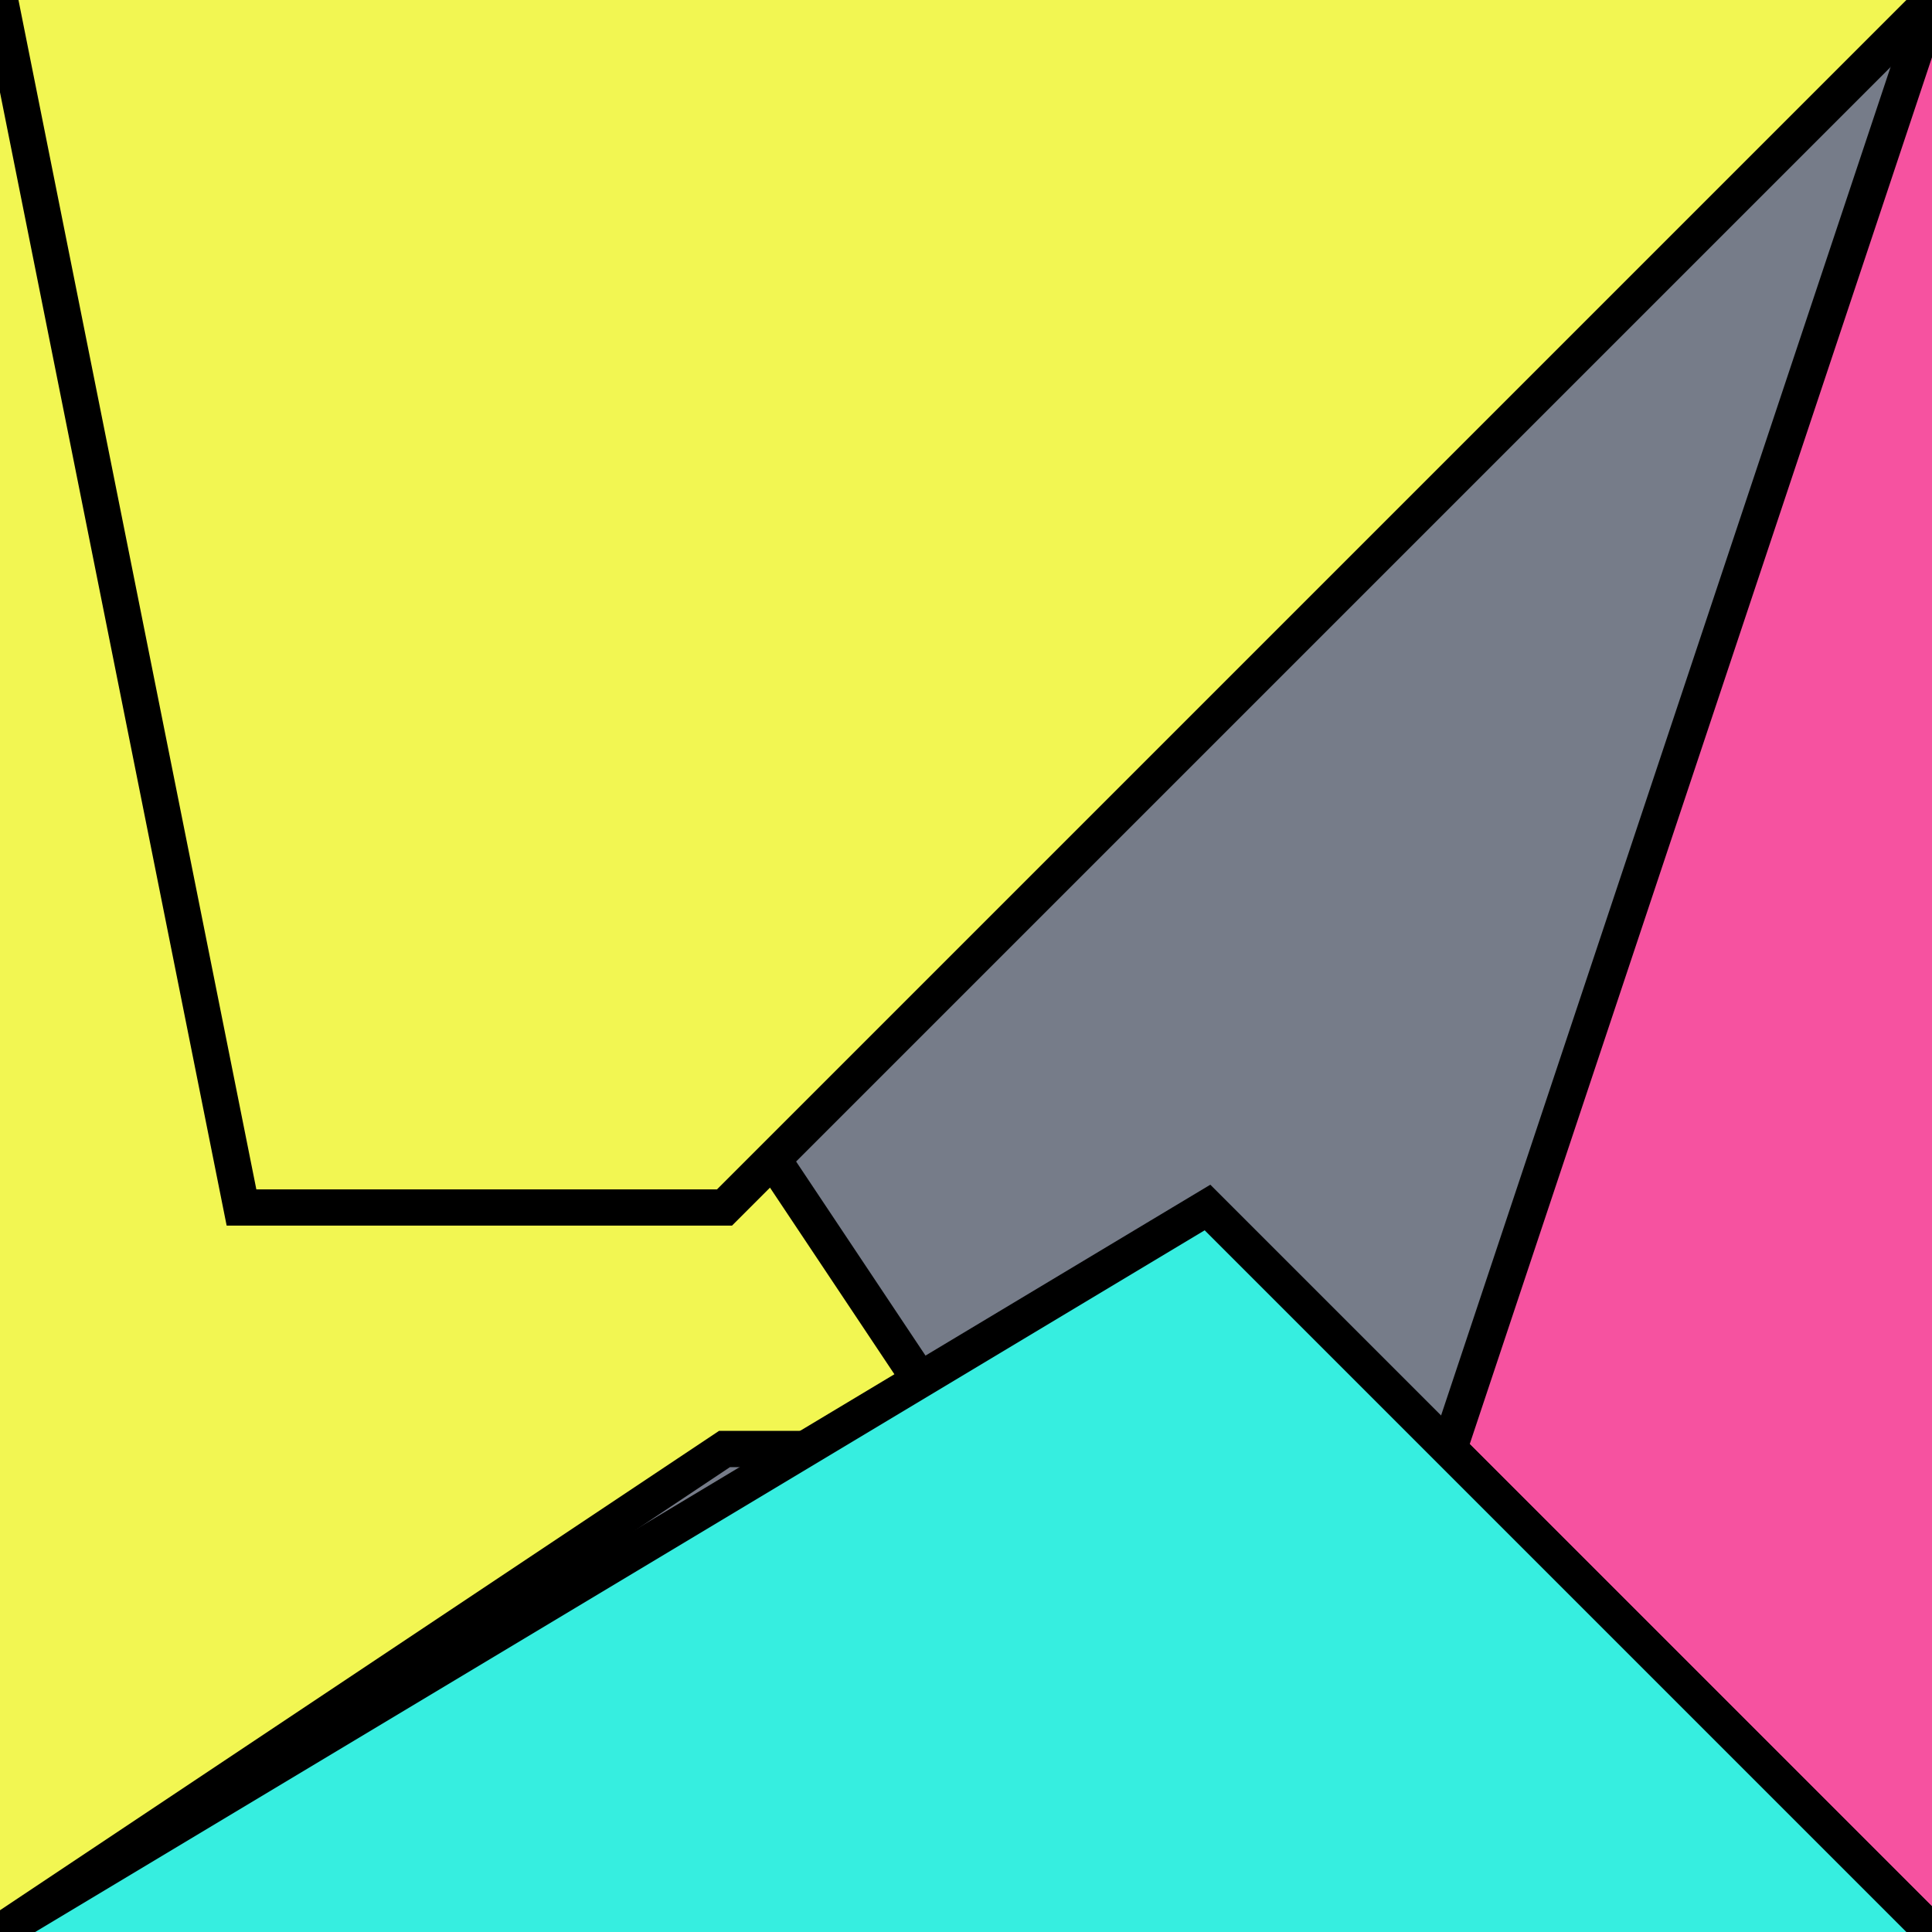
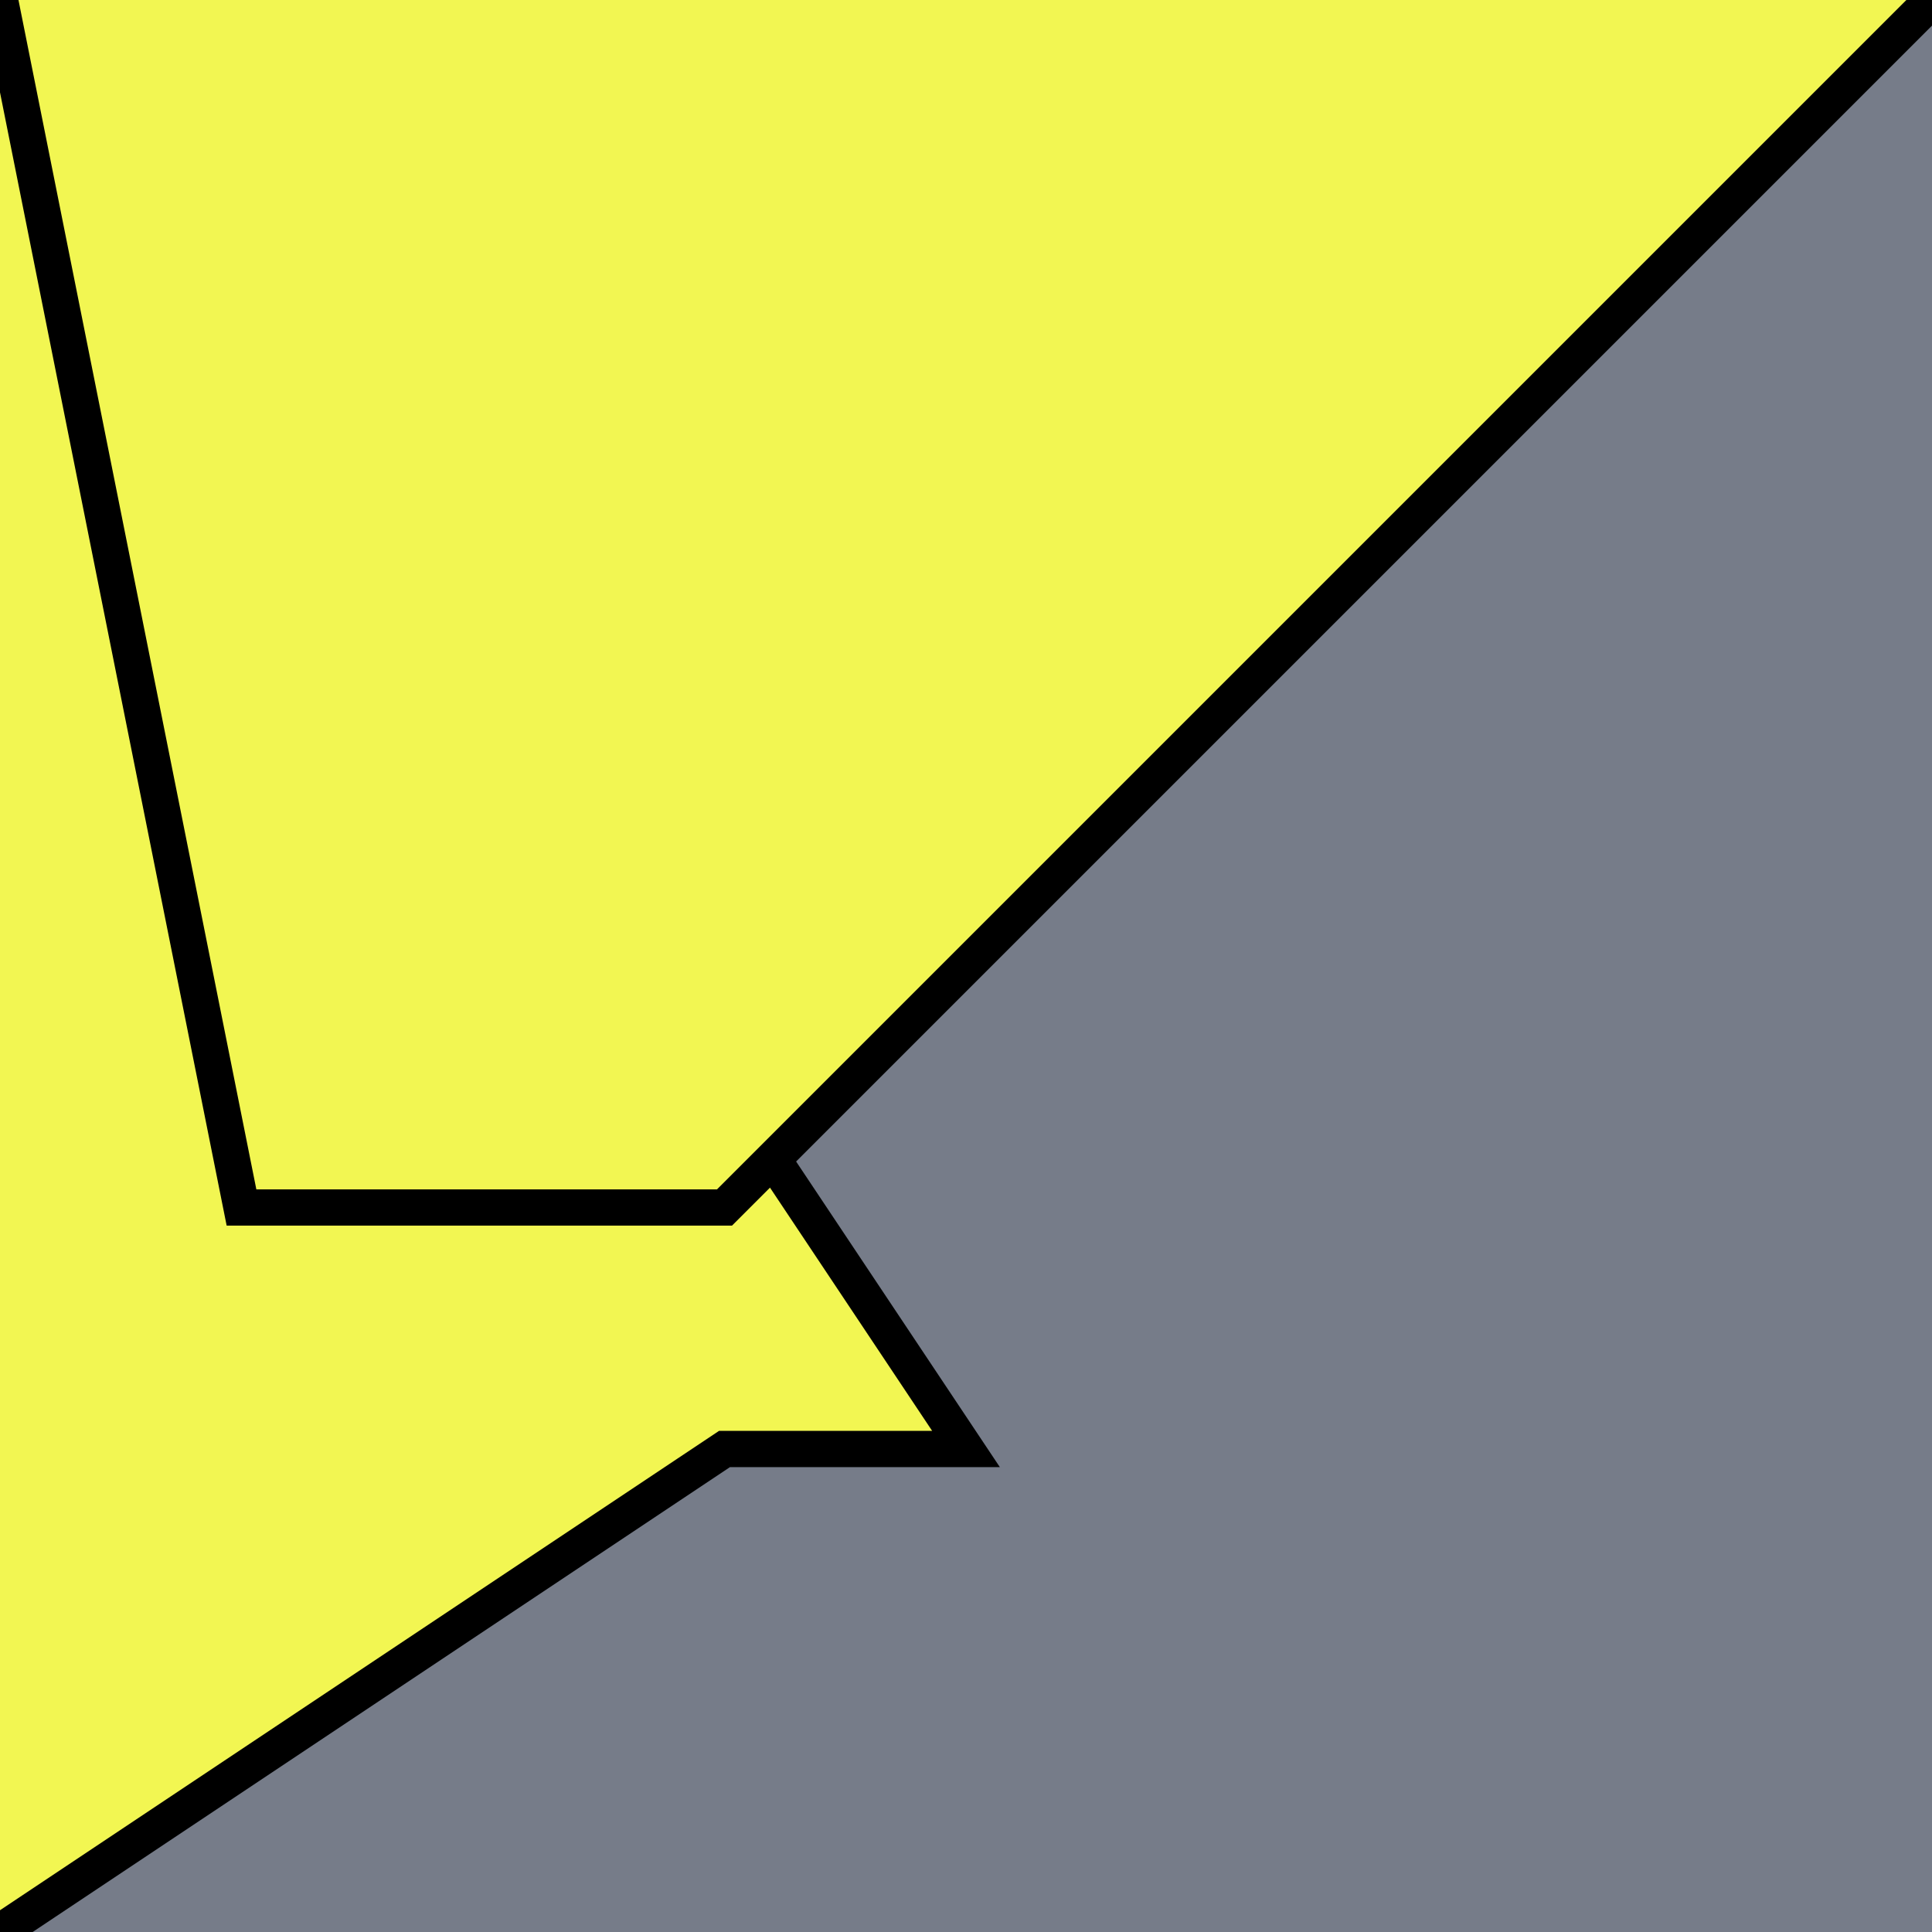
<svg xmlns="http://www.w3.org/2000/svg" version="1.0" viewBox="0 0 8 8">
  <style type="text/css">
polyline{stroke:#000;stroke-width:0.15}
</style>
  <rect fill="#767C89" width="100%" height="100%" />
  <polyline fill="#F2F652" points="0,8 3,6 4,6 0,0 " />
-   <polyline fill="#F652A0" points="8,0 6,6 6,6 8,8 " />
-   <polyline fill="#36EEE0" points="8,8 5,5 5,5 0,8 " />
  <polyline fill="#F2F652" points="0,0 1,5 3,5 8,0 " />
</svg>